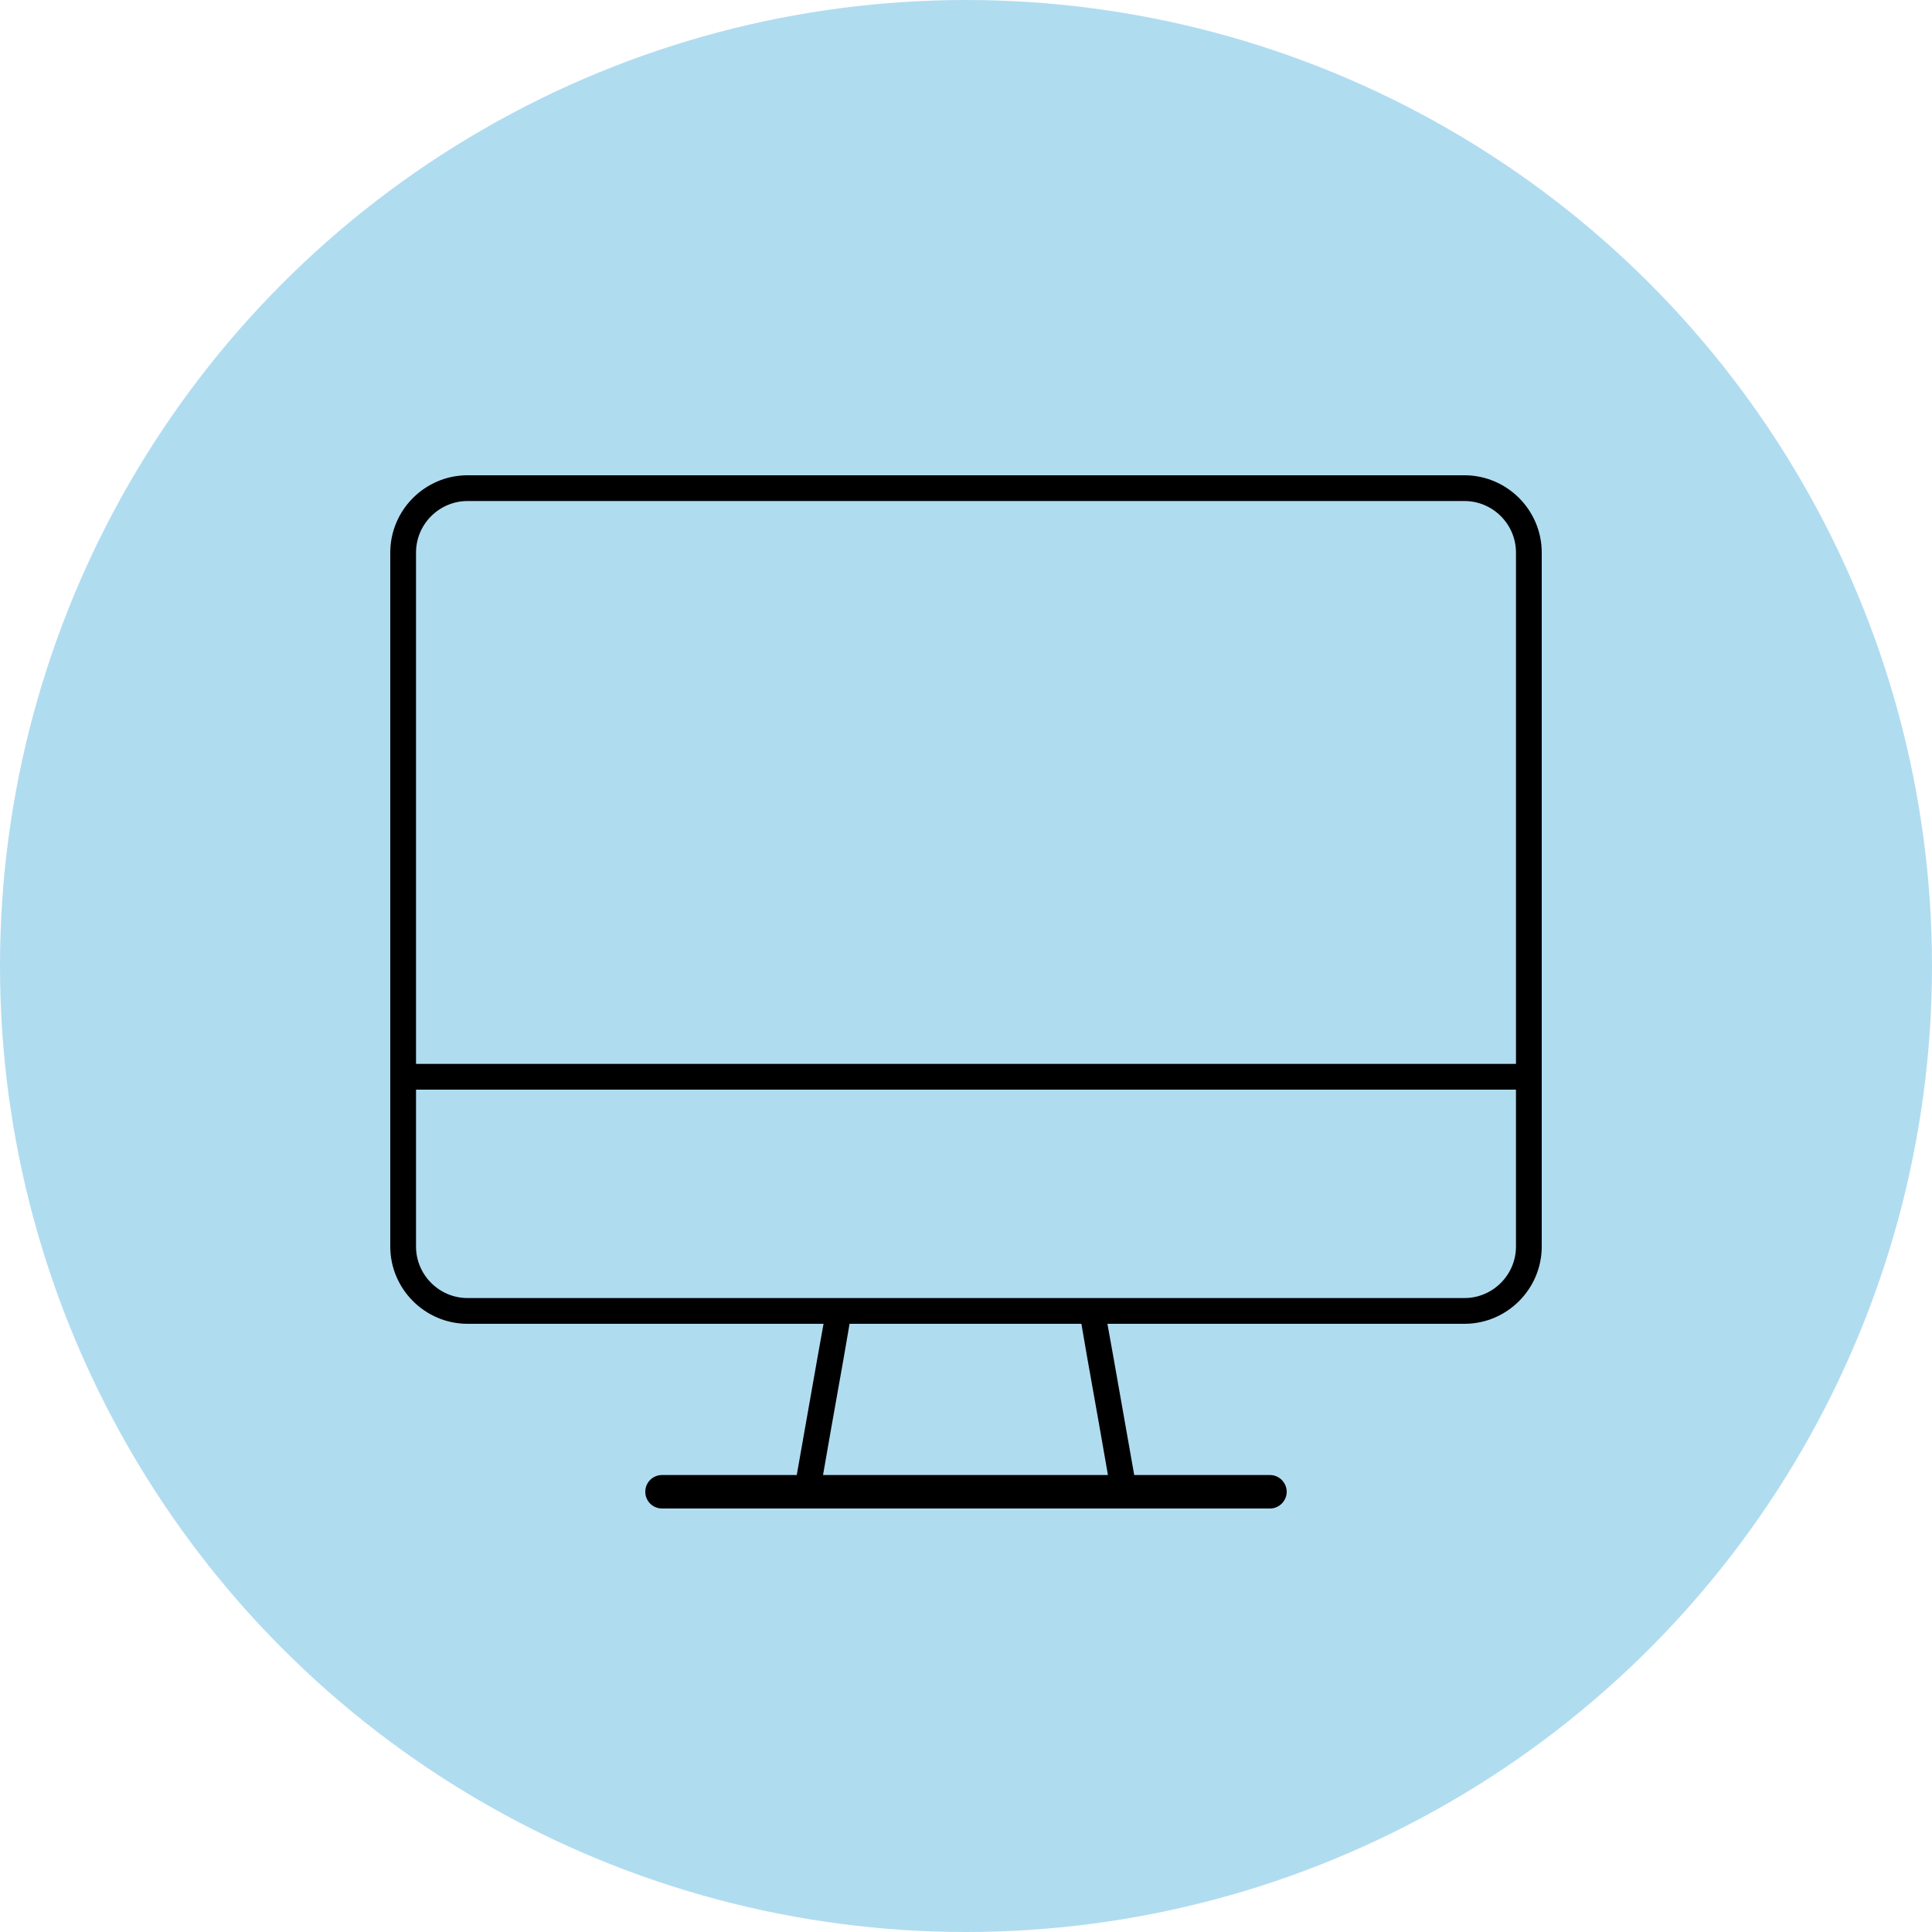
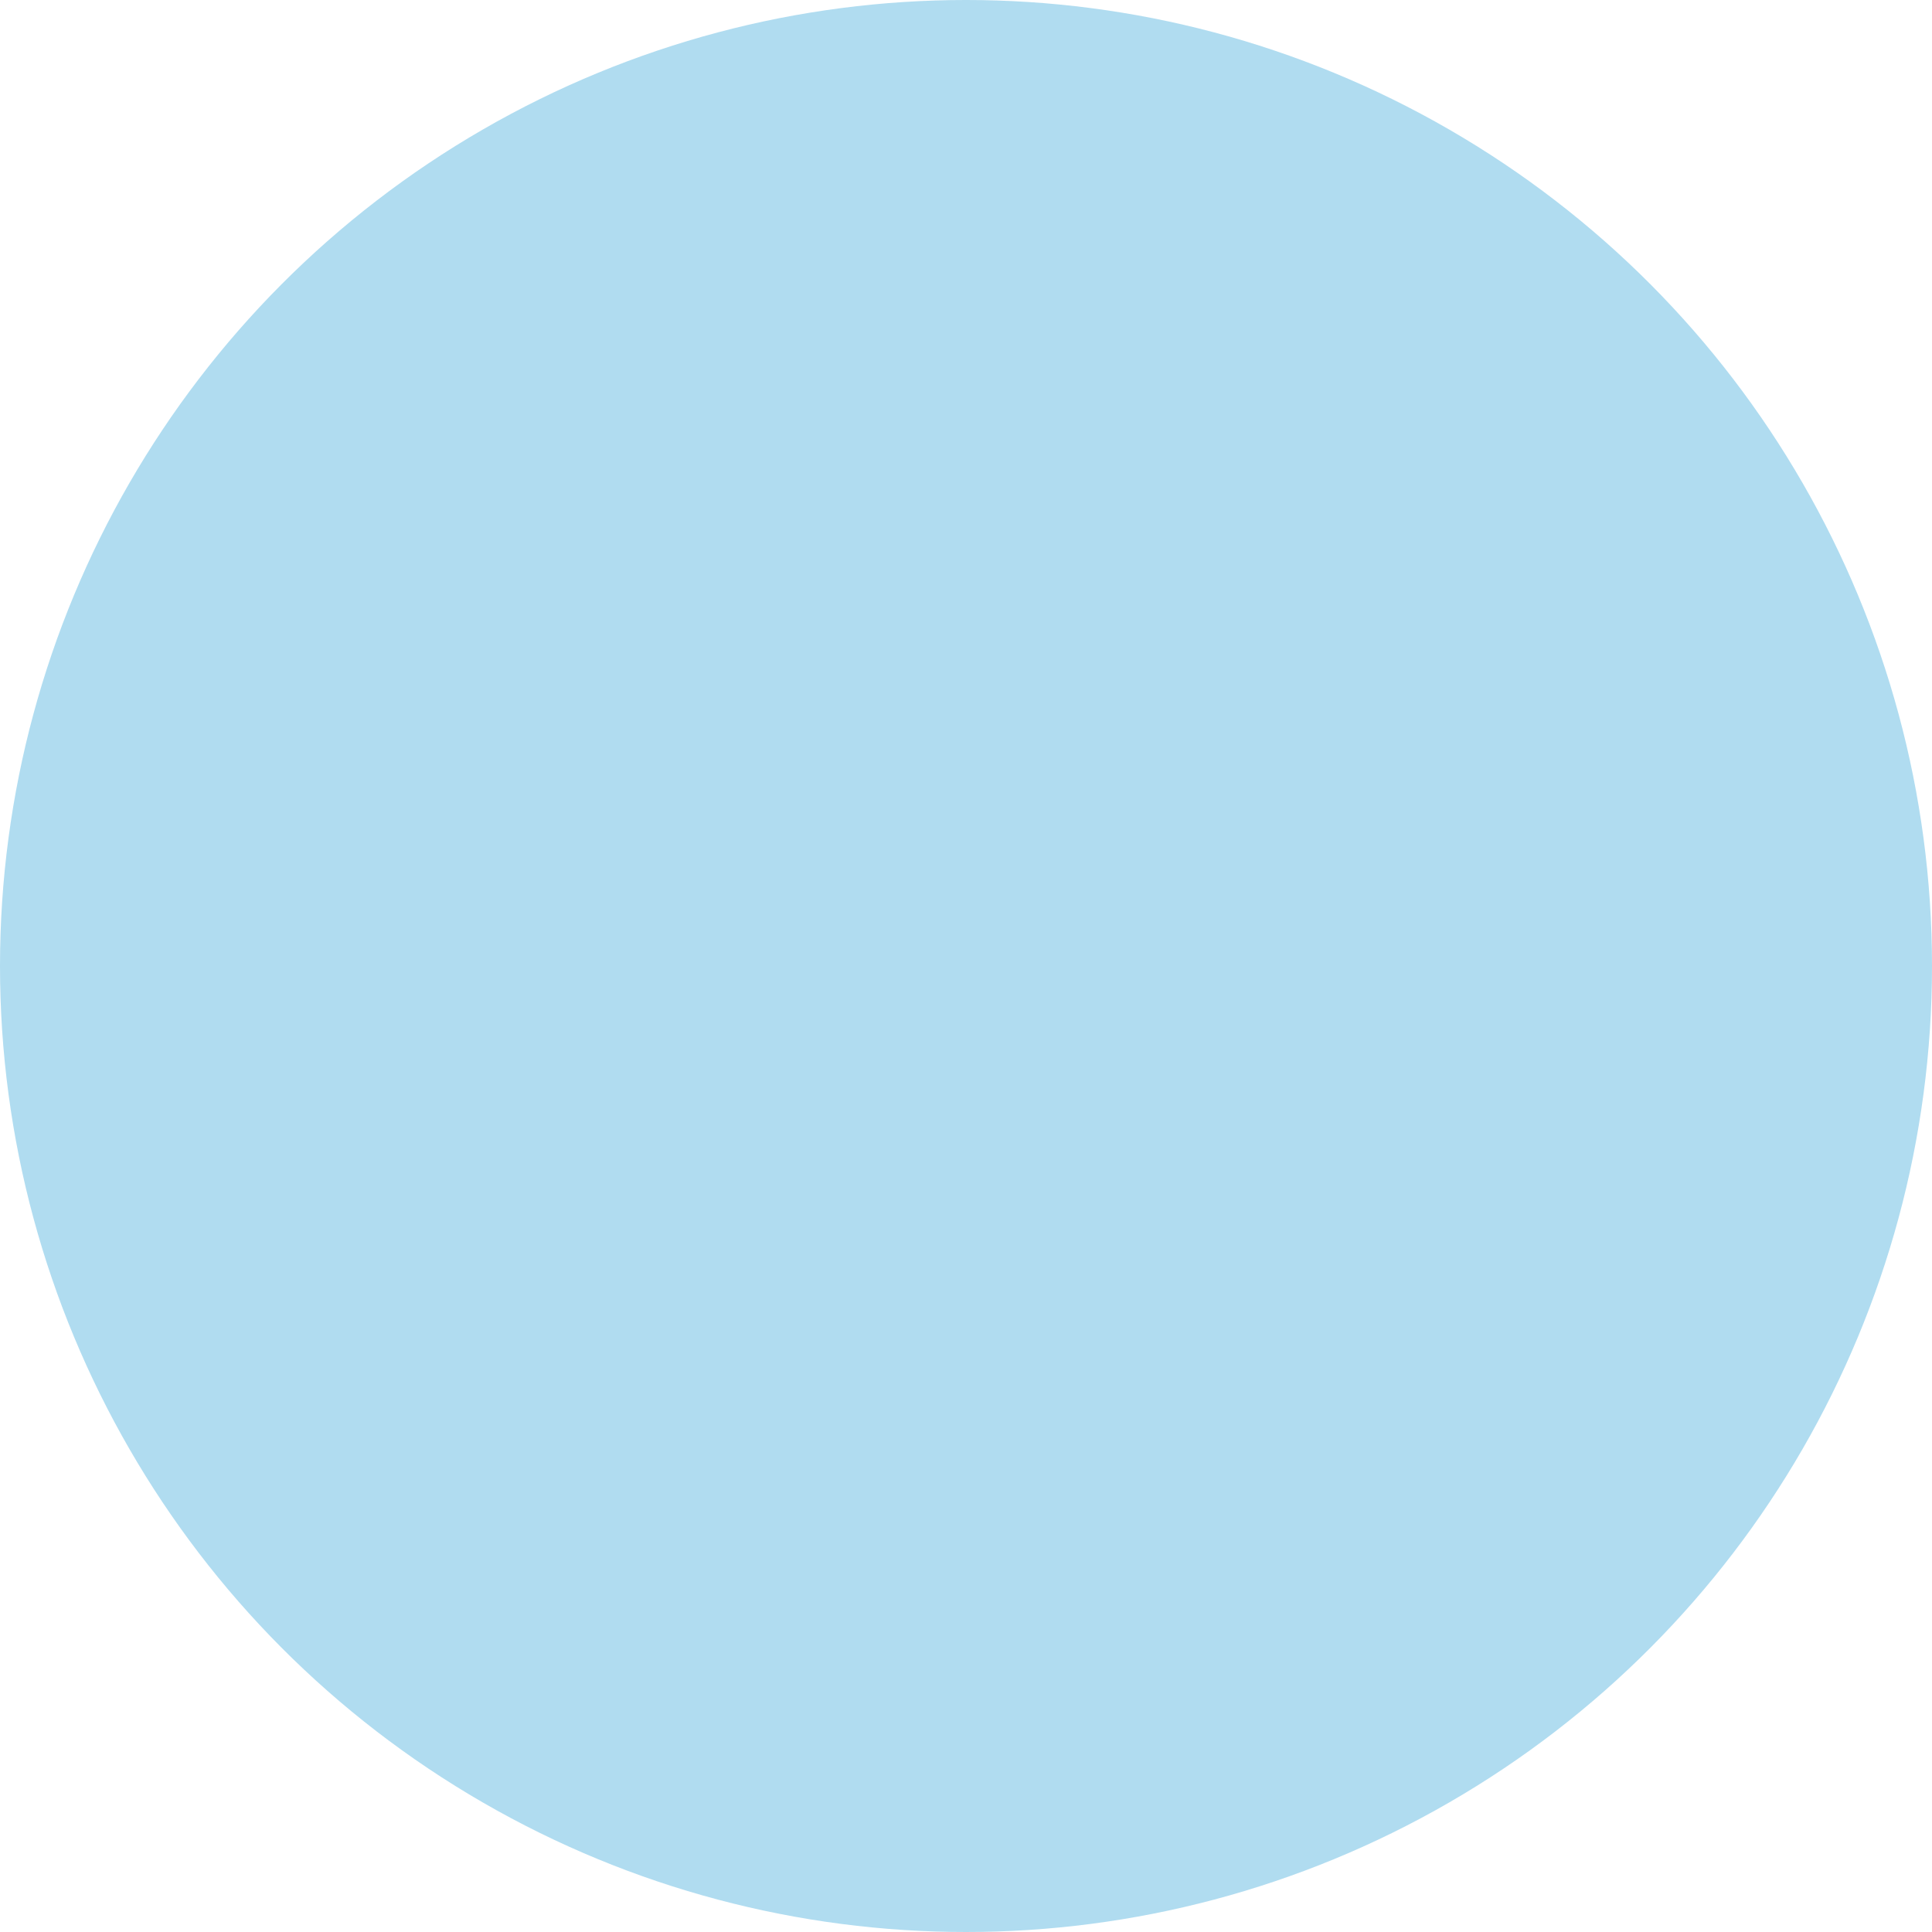
<svg xmlns="http://www.w3.org/2000/svg" id="Ebene_2" data-name="Ebene 2" viewBox="0 0 75 75">
  <defs>
    <style> .cls-1 { fill: #000; } .cls-1, .cls-2 { stroke-width: 0px; } .cls-2 { fill: #b0dcf0; } </style>
  </defs>
  <g id="Ebene_1-2" data-name="Ebene 1">
    <g>
      <circle class="cls-2" cx="37.5" cy="37.5" r="37.5" />
-       <path class="cls-1" d="M56.85,18.45H18.15c-1.65,0-3,1.35-3,3v26.94c0,1.65,1.35,3,3,3h13.82l-.23,1.28-.81,4.59h-5.23c-.36,0-.65.29-.65.65s.29.65.65.65h23.6c.36,0,.65-.3.65-.65s-.29-.65-.65-.65h-5.27l-.81-4.59-.23-1.28h13.86c1.65,0,3-1.35,3-3v-26.94c0-1.65-1.35-3-3-3ZM18.15,19.45h38.7c1.1,0,2,.9,2,2v19.85H16.15v-19.85c0-1.1.9-2,2-2ZM43.01,57.26h-11.06l.3-1.72.51-2.87.22-1.28h9l.22,1.28.51,2.87.3,1.72ZM56.85,50.39H18.15c-1.1,0-2-.9-2-2v-6.09h42.7v6.09c0,1.1-.9,2-2,2Z" />
    </g>
  </g>
</svg>